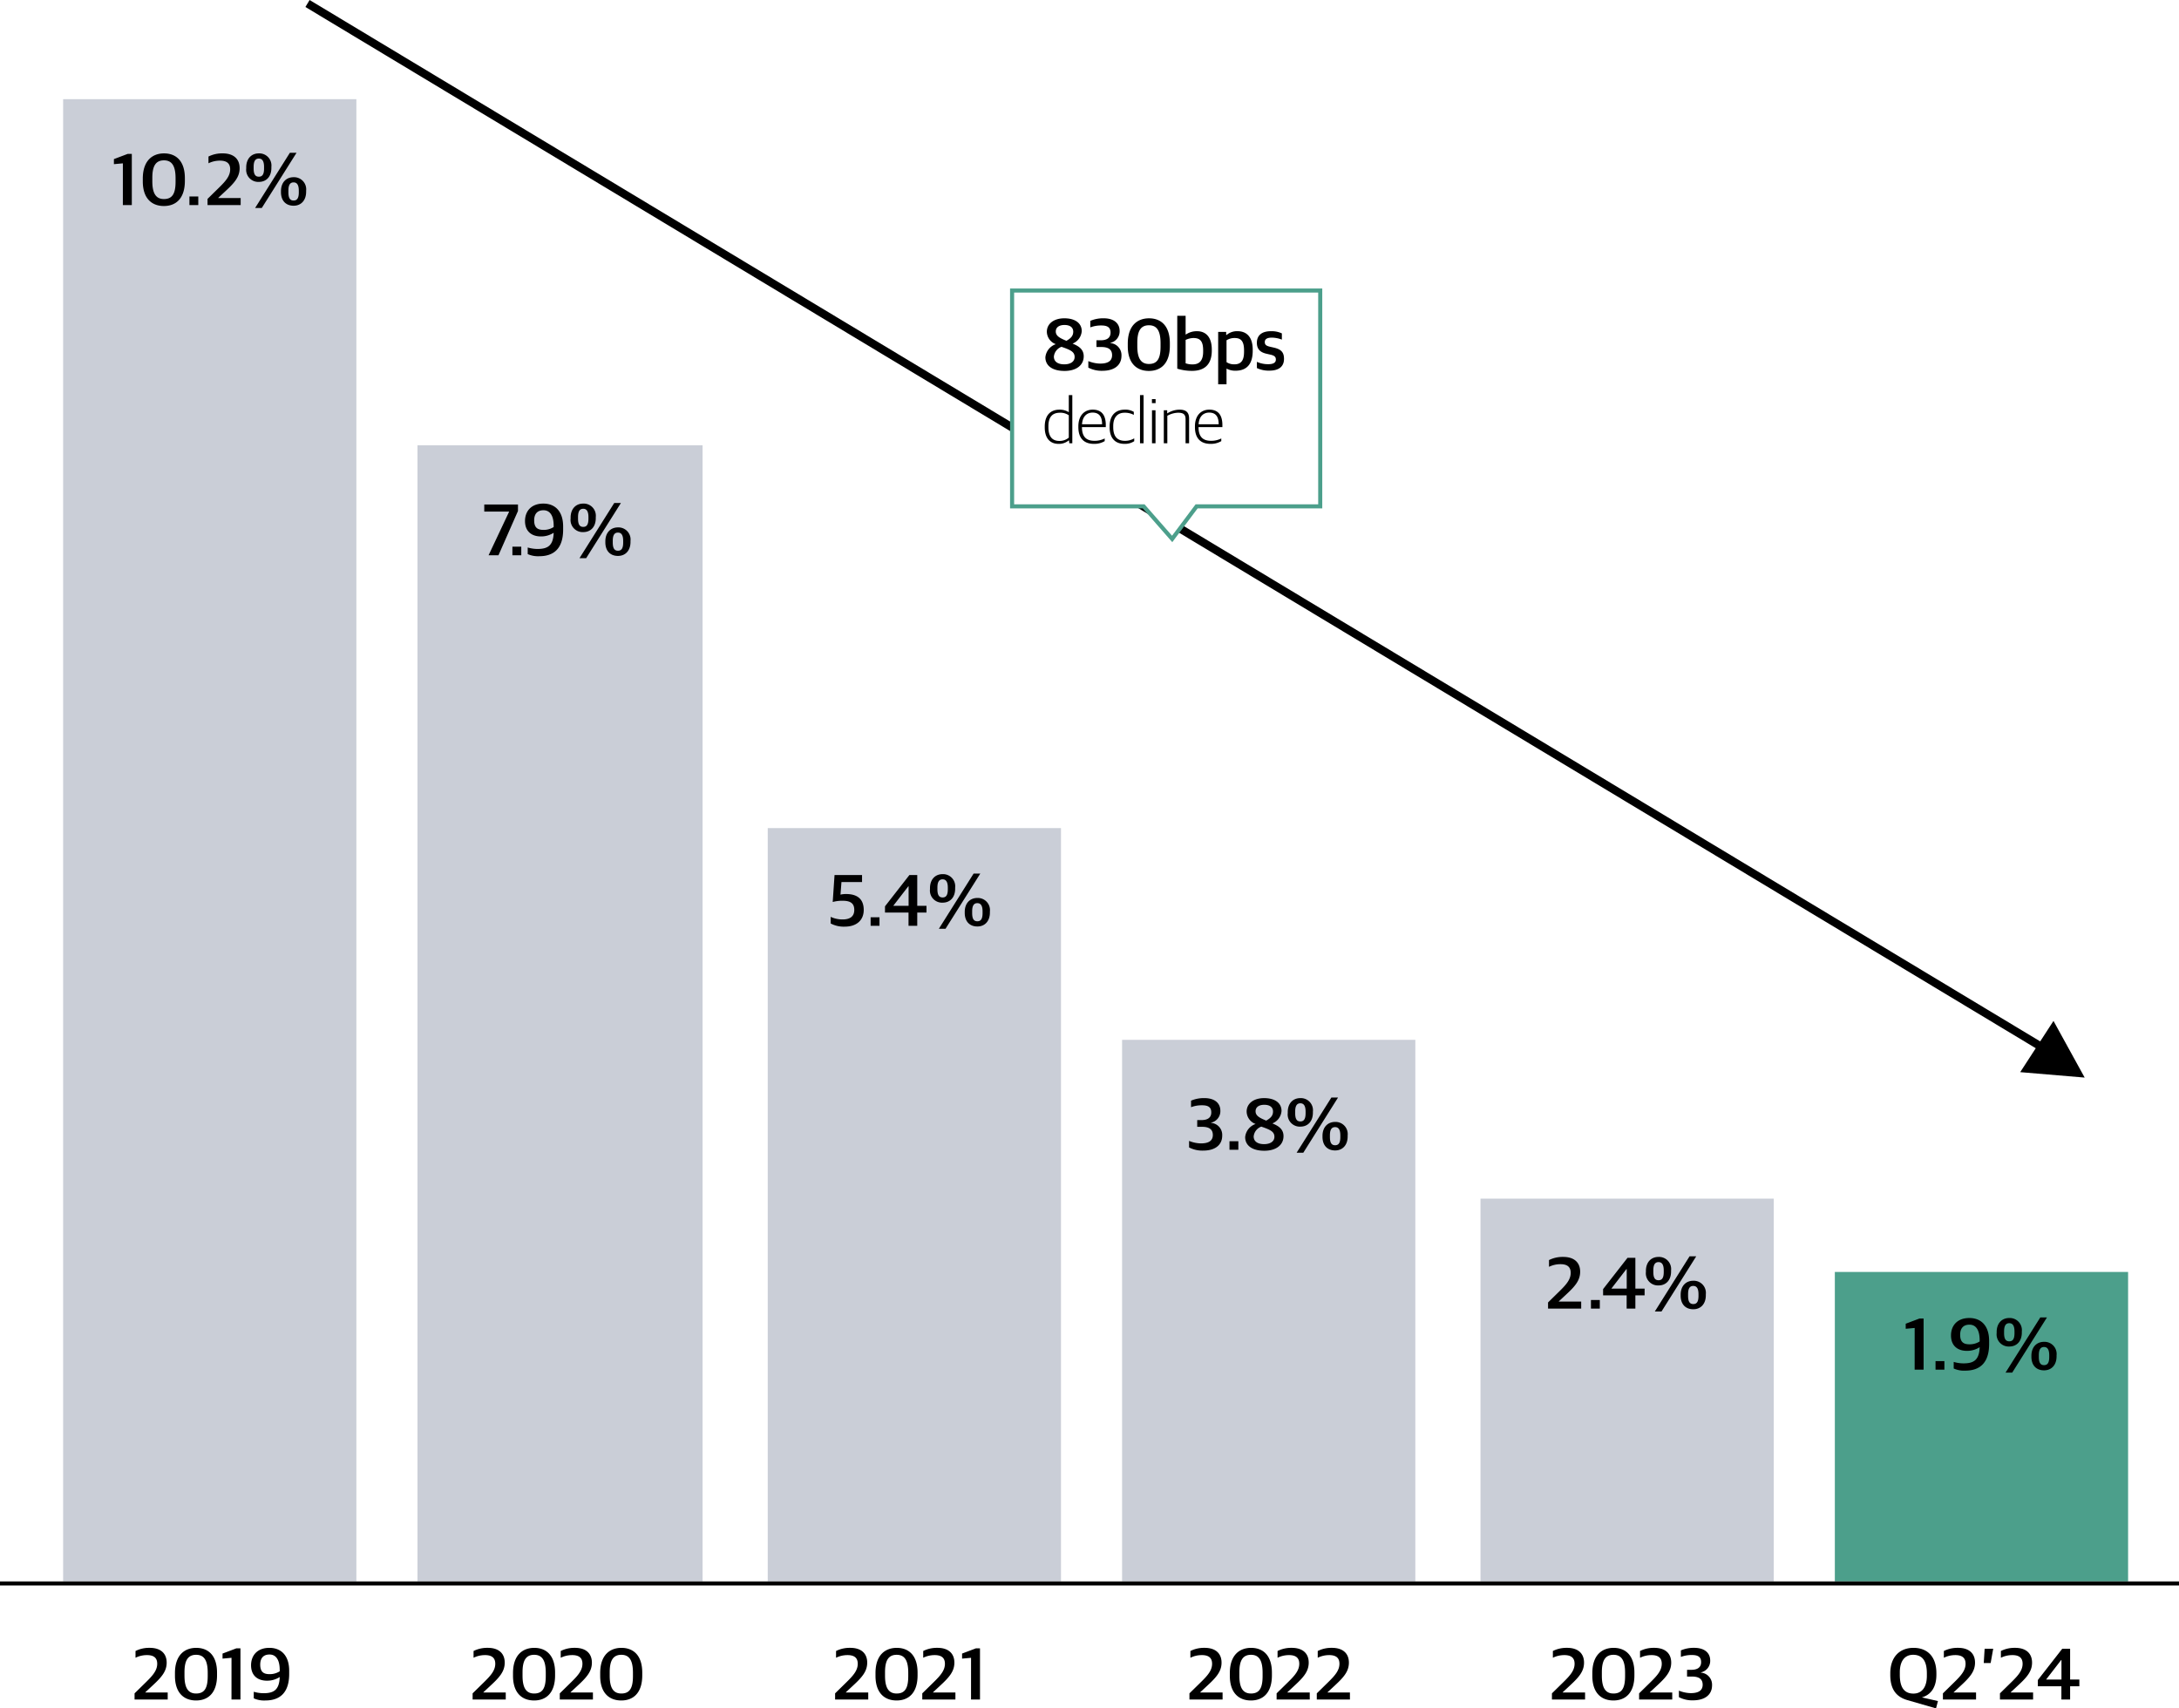
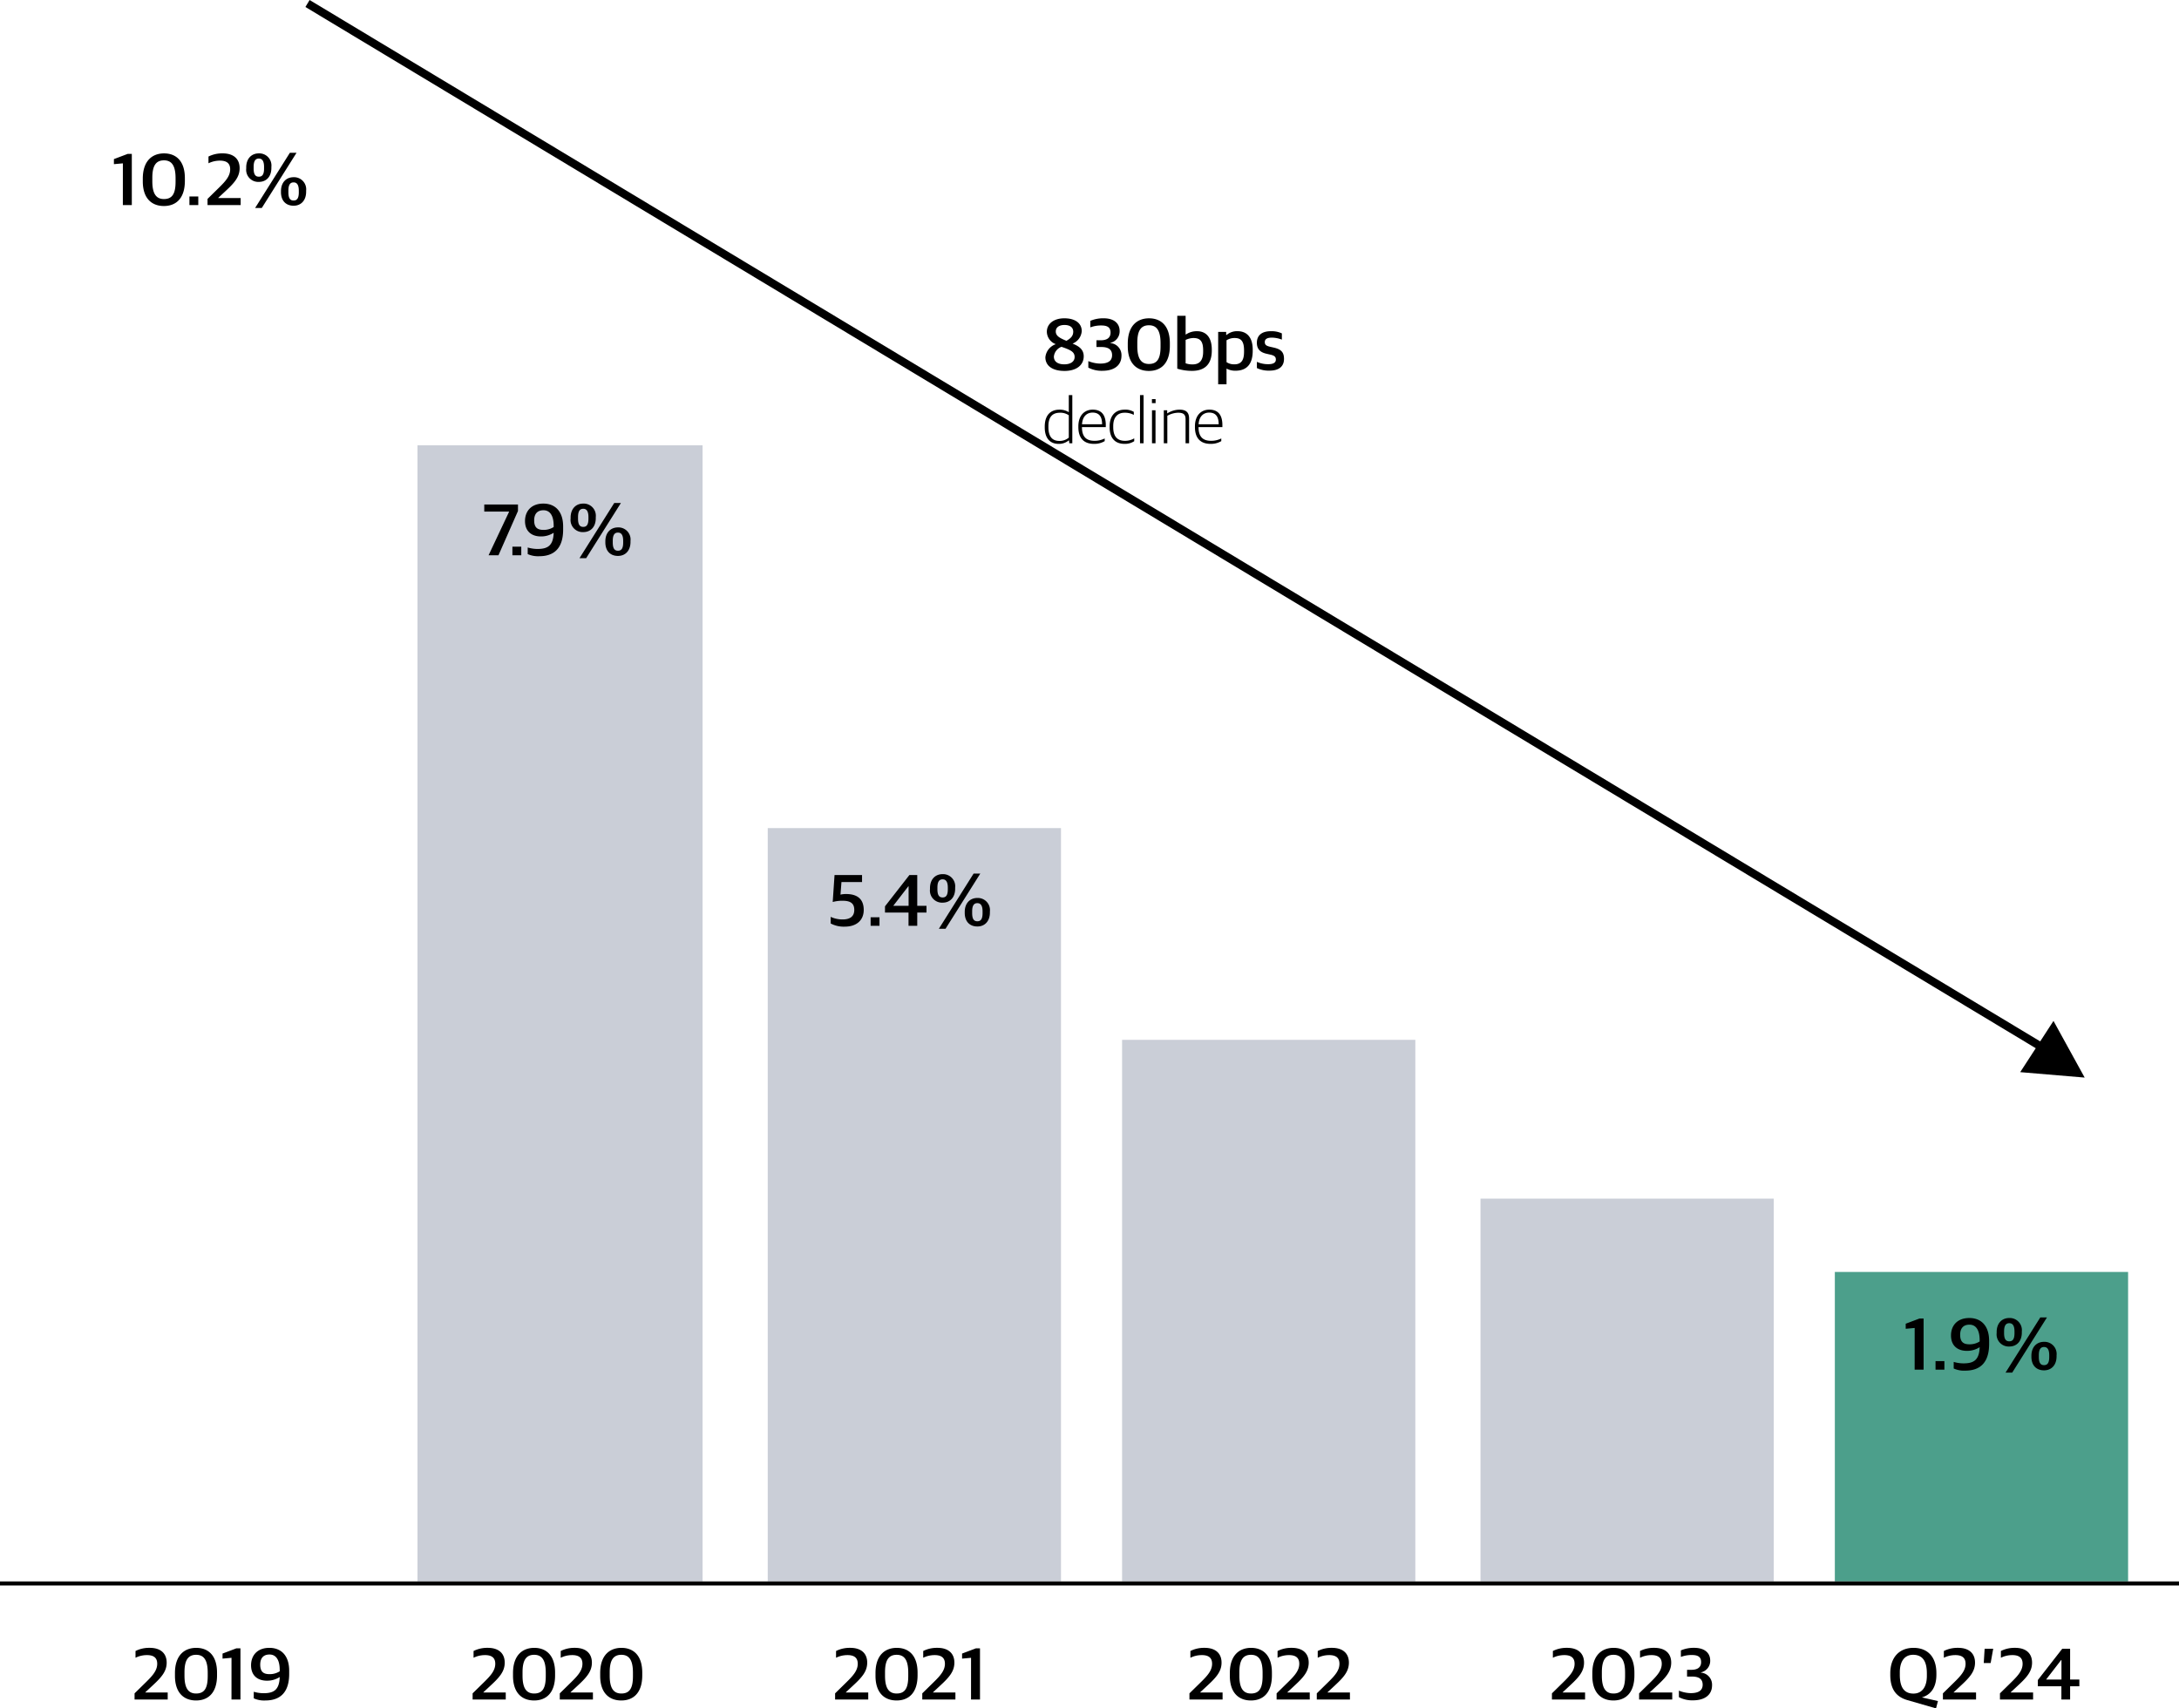
<svg xmlns="http://www.w3.org/2000/svg" width="535" height="419.535" viewBox="0 0 535 419.535">
  <defs>
    <filter id="Path_210" x="239" y="61.857" width="94.654" height="80.293" filterUnits="userSpaceOnUse">
      <feOffset dy="3" />
      <feGaussianBlur stdDeviation="3" result="blur" />
      <feFlood flood-opacity="0.161" />
      <feComposite operator="in" in2="blur" />
      <feComposite in="SourceGraphic" />
    </filter>
  </defs>
  <g id="Investing_in_AI_Declining_Data_Center_Market_Vacancy_Desktop_091024_v2_OL" data-name="Investing in AI_Declining Data Center Market Vacancy_Desktop_091024_v2_OL" transform="translate(-0.5 0.857)">
    <path id="Path_1805" data-name="Path 1805" d="M-41.105,10.473l427,257" transform="translate(117.105 -10.473)" fill="none" stroke="#000" stroke-width="2" />
    <path id="Path_85826" data-name="Path 85826" d="M7.5,0,15,14H0Z" transform="translate(516.426 257.479) rotate(123)" />
-     <path id="Path_85805" data-name="Path 85805" d="M0,0H72V364H0Z" transform="translate(16 23.5)" fill="#caced7" />
    <path id="Path_85806" data-name="Path 85806" d="M2.664,0h2.2V-12.564H3.852L.468-11.286v1.242l2.2-.2Zm10.08.234c2.844,0,5.148-1.728,5.148-6.174v-.648c0-4.41-2.322-6.1-5.112-6.1-2.772,0-5.22,1.692-5.22,6.21v.648C7.56-1.53,9.846.234,12.744.234Zm0-1.71c-1.98,0-2.844-1.44-2.844-4.356v-.882c0-2.934.882-4.266,2.862-4.266s2.844,1.422,2.844,4.392v.864C15.606-2.7,14.742-1.476,12.744-1.476ZM19.008,0h2.178V-2.106H19.008Zm4.446,0H31.59V-1.728H26.1v-.054l1.836-1.71c2.16-2,3.4-3.438,3.4-5.562,0-2.286-1.494-3.636-4.158-3.636a7.431,7.431,0,0,0-3.492.774v1.656a6.4,6.4,0,0,1,2.808-.648c1.62,0,2.52.63,2.52,2.124,0,1.6-1.026,2.826-2.736,4.5L23.454-1.512ZM35.136.72h1.638l8.532-13.554H43.668Zm.918-6.408c1.872,0,3.078-1.332,3.078-3.42v-.27a2.979,2.979,0,0,0-3.078-3.312c-1.854,0-3.1,1.332-3.1,3.438V-9A2.974,2.974,0,0,0,36.054-5.688Zm0-1.278c-.864,0-1.278-.576-1.278-2.034v-.4c0-1.4.432-2.016,1.278-2.016.828,0,1.278.63,1.278,2.034v.4C37.332-7.542,36.918-6.966,36.054-6.966ZM44.586.162c1.854,0,3.078-1.332,3.078-3.438v-.252A2.979,2.979,0,0,0,44.586-6.84c-1.854,0-3.1,1.332-3.1,3.42v.252C41.49-1.044,42.714.162,44.586.162Zm0-1.278c-.864,0-1.278-.576-1.278-2.034v-.4c0-1.422.432-2.016,1.278-2.016.828,0,1.278.612,1.278,2.034v.4C45.864-1.692,45.45-1.116,44.586-1.116Z" transform="translate(28 49.5)" />
    <path id="Path_85827" data-name="Path 85827" d="M.54,0H8.676V-1.728H3.186v-.054l1.836-1.71c2.16-2,3.4-3.438,3.4-5.562,0-2.286-1.494-3.636-4.158-3.636a7.431,7.431,0,0,0-3.492.774v1.656a6.4,6.4,0,0,1,2.808-.648c1.62,0,2.52.63,2.52,2.124,0,1.6-1.026,2.826-2.736,4.5L.54-1.512Zm15.1.234c2.844,0,5.148-1.728,5.148-6.174v-.648c0-4.41-2.322-6.1-5.112-6.1-2.772,0-5.22,1.692-5.22,6.21v.648C10.458-1.53,12.744.234,15.642.234Zm0-1.71c-1.98,0-2.844-1.44-2.844-4.356v-.882c0-2.934.882-4.266,2.862-4.266S18.5-9.558,18.5-6.588v.864C18.5-2.7,17.64-1.476,15.642-1.476ZM24.336,0h2.2V-12.564H25.524L22.14-11.286v1.242l2.2-.2Zm8.316.234c3.4,0,5.85-1.728,5.85-6.534v-.774c0-3.726-1.98-5.616-4.86-5.616-3.024,0-4.5,1.926-4.5,4.284,0,2.5,1.584,3.78,3.906,3.78a5.631,5.631,0,0,0,3.132-.9c-.108,3.24-1.53,3.978-4,3.978a8.581,8.581,0,0,1-2.376-.36v1.62A6.177,6.177,0,0,0,32.652.234Zm1.062-6.462c-1.368,0-2.322-.432-2.322-2.34,0-1.548.738-2.484,2.286-2.484,1.62,0,2.5,1.368,2.5,3.8v.324A4.553,4.553,0,0,1,33.714-6.228Z" transform="translate(33 416.5)" />
    <path id="Path_85807" data-name="Path 85807" d="M0,0H70V279H0Z" transform="translate(103 108.5)" fill="#caced7" />
    <path id="Path_85808" data-name="Path 85808" d="M1.458,0h2.43L8.676-10.872v-1.6H.4v1.746H6.48v.072Zm5.85,0H9.486V-2.106H7.308Zm6.606.234c3.4,0,5.85-1.728,5.85-6.534v-.774c0-3.726-1.98-5.616-4.86-5.616-3.024,0-4.5,1.926-4.5,4.284,0,2.5,1.584,3.78,3.906,3.78a5.631,5.631,0,0,0,3.132-.9c-.108,3.24-1.53,3.978-4,3.978a8.581,8.581,0,0,1-2.376-.36v1.62A6.177,6.177,0,0,0,13.914.234Zm1.062-6.462c-1.368,0-2.322-.432-2.322-2.34,0-1.548.738-2.484,2.286-2.484,1.62,0,2.5,1.368,2.5,3.8v.324A4.553,4.553,0,0,1,14.976-6.228ZM23.778.72h1.638l8.532-13.554H32.31ZM24.7-5.688c1.872,0,3.078-1.332,3.078-3.42v-.27A2.979,2.979,0,0,0,24.7-12.69c-1.854,0-3.1,1.332-3.1,3.438V-9A2.974,2.974,0,0,0,24.7-5.688Zm0-1.278c-.864,0-1.278-.576-1.278-2.034v-.4c0-1.4.432-2.016,1.278-2.016.828,0,1.278.63,1.278,2.034v.4C25.974-7.542,25.56-6.966,24.7-6.966ZM33.228.162c1.854,0,3.078-1.332,3.078-3.438v-.252A2.979,2.979,0,0,0,33.228-6.84c-1.854,0-3.1,1.332-3.1,3.42v.252C30.132-1.044,31.356.162,33.228.162Zm0-1.278c-.864,0-1.278-.576-1.278-2.034v-.4c0-1.422.432-2.016,1.278-2.016.828,0,1.278.612,1.278,2.034v.4C34.506-1.692,34.092-1.116,33.228-1.116Z" transform="translate(119 135.5)" />
    <path id="Path_85809" data-name="Path 85809" d="M.54,0H8.676V-1.728H3.186v-.054l1.836-1.71c2.16-2,3.4-3.438,3.4-5.562,0-2.286-1.494-3.636-4.158-3.636a7.431,7.431,0,0,0-3.492.774v1.656a6.4,6.4,0,0,1,2.808-.648c1.62,0,2.52.63,2.52,2.124,0,1.6-1.026,2.826-2.736,4.5L.54-1.512Zm15.1.234c2.844,0,5.148-1.728,5.148-6.174v-.648c0-4.41-2.322-6.1-5.112-6.1-2.772,0-5.22,1.692-5.22,6.21v.648C10.458-1.53,12.744.234,15.642.234Zm0-1.71c-1.98,0-2.844-1.44-2.844-4.356v-.882c0-2.934.882-4.266,2.862-4.266S18.5-9.558,18.5-6.588v.864C18.5-2.7,17.64-1.476,15.642-1.476ZM21.942,0h8.136V-1.728h-5.49v-.054l1.836-1.71c2.16-2,3.4-3.438,3.4-5.562,0-2.286-1.494-3.636-4.158-3.636a7.431,7.431,0,0,0-3.492.774v1.656a6.4,6.4,0,0,1,2.808-.648c1.62,0,2.52.63,2.52,2.124,0,1.6-1.026,2.826-2.736,4.5L21.942-1.512Zm15.1.234c2.844,0,5.148-1.728,5.148-6.174v-.648c0-4.41-2.322-6.1-5.112-6.1-2.772,0-5.22,1.692-5.22,6.21v.648C31.86-1.53,34.146.234,37.044.234Zm0-1.71c-1.98,0-2.844-1.44-2.844-4.356v-.882c0-2.934.882-4.266,2.862-4.266s2.844,1.422,2.844,4.392v.864C39.906-2.7,39.042-1.476,37.044-1.476Z" transform="translate(116 416.5)" />
    <path id="Path_85810" data-name="Path 85810" d="M0,0H72V185H0Z" transform="translate(189 202.5)" fill="#caced7" />
    <path id="Path_85811" data-name="Path 85811" d="M3.924.2c2.916,0,4.644-1.6,4.644-4.1,0-2.682-1.584-3.906-4.32-3.906a5.738,5.738,0,0,0-1.386.144L3.1-10.746H8.154v-1.728H1.4L.954-5.85a8.849,8.849,0,0,1,2.412-.306c1.872,0,2.88.576,2.88,2.25,0,1.638-1.08,2.34-2.88,2.34A6.9,6.9,0,0,1,.45-2.2v1.62A6.787,6.787,0,0,0,3.924.2ZM10.26,0h2.178V-2.106H10.26Zm9.306,0h2.142V-3.258h2.268V-4.914H21.708v-7.56H19.782L13.788-4.788v1.53h5.778ZM15.858-4.914v-.054L19.512-9.7h.072v4.788ZM27.018.72h1.638l8.532-13.554H35.55Zm.918-6.408c1.872,0,3.078-1.332,3.078-3.42v-.27a2.979,2.979,0,0,0-3.078-3.312c-1.854,0-3.1,1.332-3.1,3.438V-9A2.974,2.974,0,0,0,27.936-5.688Zm0-1.278c-.864,0-1.278-.576-1.278-2.034v-.4c0-1.4.432-2.016,1.278-2.016.828,0,1.278.63,1.278,2.034v.4C29.214-7.542,28.8-6.966,27.936-6.966ZM36.468.162c1.854,0,3.078-1.332,3.078-3.438v-.252A2.979,2.979,0,0,0,36.468-6.84c-1.854,0-3.1,1.332-3.1,3.42v.252C33.372-1.044,34.6.162,36.468.162Zm0-1.278c-.864,0-1.278-.576-1.278-2.034v-.4c0-1.422.432-2.016,1.278-2.016.828,0,1.278.612,1.278,2.034v.4C37.746-1.692,37.332-1.116,36.468-1.116Z" transform="translate(204 226.5)" />
    <path id="Path_85812" data-name="Path 85812" d="M.54,0H8.676V-1.728H3.186v-.054l1.836-1.71c2.16-2,3.4-3.438,3.4-5.562,0-2.286-1.494-3.636-4.158-3.636a7.431,7.431,0,0,0-3.492.774v1.656a6.4,6.4,0,0,1,2.808-.648c1.62,0,2.52.63,2.52,2.124,0,1.6-1.026,2.826-2.736,4.5L.54-1.512Zm15.1.234c2.844,0,5.148-1.728,5.148-6.174v-.648c0-4.41-2.322-6.1-5.112-6.1-2.772,0-5.22,1.692-5.22,6.21v.648C10.458-1.53,12.744.234,15.642.234Zm0-1.71c-1.98,0-2.844-1.44-2.844-4.356v-.882c0-2.934.882-4.266,2.862-4.266S18.5-9.558,18.5-6.588v.864C18.5-2.7,17.64-1.476,15.642-1.476ZM21.942,0h8.136V-1.728h-5.49v-.054l1.836-1.71c2.16-2,3.4-3.438,3.4-5.562,0-2.286-1.494-3.636-4.158-3.636a7.431,7.431,0,0,0-3.492.774v1.656a6.4,6.4,0,0,1,2.808-.648c1.62,0,2.52.63,2.52,2.124,0,1.6-1.026,2.826-2.736,4.5L21.942-1.512Zm11.97,0h2.2V-12.564H35.1l-3.384,1.278v1.242l2.2-.2Z" transform="translate(205 416.5)" />
    <path id="Path_85813" data-name="Path 85813" d="M0,0H72V133H0Z" transform="translate(276 254.5)" fill="#caced7" />
-     <path id="Path_85814" data-name="Path 85814" d="M3.906.2c2.9,0,4.68-1.35,4.68-3.69A2.965,2.965,0,0,0,5.832-6.606V-6.66a2.886,2.886,0,0,0,2.3-2.9c0-2-1.53-3.132-3.906-3.132a7.965,7.965,0,0,0-3.294.63v1.6a7.468,7.468,0,0,1,2.682-.468c1.422,0,2.286.4,2.286,1.746,0,1.3-.9,1.89-2.412,1.89H2.448v1.656H3.672c1.638,0,2.61.576,2.61,2,0,1.44-1.044,2.07-2.934,2.07a8.091,8.091,0,0,1-2.9-.612v1.6A7.1,7.1,0,0,0,3.906.2ZM10.368,0h2.178V-2.106H10.368Zm8.55.234c2.988,0,4.716-1.476,4.716-3.582,0-1.746-1.242-2.52-2.736-3.132a3.563,3.563,0,0,0,2.25-3.06c0-1.962-1.638-3.15-4.266-3.15s-4.3,1.368-4.3,3.312a3.313,3.313,0,0,0,2.2,3.042A3.782,3.782,0,0,0,14.22-3.114C14.22-1.08,15.894.234,18.918.234Zm-.054-1.62c-1.566,0-2.556-.666-2.556-1.89A2.862,2.862,0,0,1,18.18-5.688c2.2.756,3.222,1.224,3.222,2.5C21.4-2.07,20.412-1.386,18.864-1.386Zm.522-5.778c-1.674-.684-2.61-1.206-2.61-2.286,0-1.026.828-1.6,2.142-1.6,1.458,0,2.142.684,2.142,1.638C21.06-8.334,20.412-7.74,19.386-7.164ZM26.856.72h1.638l8.532-13.554H35.388Zm.918-6.408c1.872,0,3.078-1.332,3.078-3.42v-.27a2.979,2.979,0,0,0-3.078-3.312c-1.854,0-3.1,1.332-3.1,3.438V-9A2.974,2.974,0,0,0,27.774-5.688Zm0-1.278C26.91-6.966,26.5-7.542,26.5-9v-.4c0-1.4.432-2.016,1.278-2.016.828,0,1.278.63,1.278,2.034v.4C29.052-7.542,28.638-6.966,27.774-6.966ZM36.306.162c1.854,0,3.078-1.332,3.078-3.438v-.252A2.979,2.979,0,0,0,36.306-6.84c-1.854,0-3.1,1.332-3.1,3.42v.252C33.21-1.044,34.434.162,36.306.162Zm0-1.278c-.864,0-1.278-.576-1.278-2.034v-.4c0-1.422.432-2.016,1.278-2.016.828,0,1.278.612,1.278,2.034v.4C37.584-1.692,37.17-1.116,36.306-1.116Z" transform="translate(292 281.5)" />
    <path id="Path_85815" data-name="Path 85815" d="M.54,0H8.676V-1.728H3.186v-.054l1.836-1.71c2.16-2,3.4-3.438,3.4-5.562,0-2.286-1.494-3.636-4.158-3.636a7.431,7.431,0,0,0-3.492.774v1.656a6.4,6.4,0,0,1,2.808-.648c1.62,0,2.52.63,2.52,2.124,0,1.6-1.026,2.826-2.736,4.5L.54-1.512Zm15.1.234c2.844,0,5.148-1.728,5.148-6.174v-.648c0-4.41-2.322-6.1-5.112-6.1-2.772,0-5.22,1.692-5.22,6.21v.648C10.458-1.53,12.744.234,15.642.234Zm0-1.71c-1.98,0-2.844-1.44-2.844-4.356v-.882c0-2.934.882-4.266,2.862-4.266S18.5-9.558,18.5-6.588v.864C18.5-2.7,17.64-1.476,15.642-1.476ZM21.942,0h8.136V-1.728h-5.49v-.054l1.836-1.71c2.16-2,3.4-3.438,3.4-5.562,0-2.286-1.494-3.636-4.158-3.636a7.431,7.431,0,0,0-3.492.774v1.656a6.4,6.4,0,0,1,2.808-.648c1.62,0,2.52.63,2.52,2.124,0,1.6-1.026,2.826-2.736,4.5L21.942-1.512Zm9.864,0h8.136V-1.728h-5.49v-.054l1.836-1.71c2.16-2,3.4-3.438,3.4-5.562,0-2.286-1.494-3.636-4.158-3.636a7.431,7.431,0,0,0-3.492.774v1.656a6.4,6.4,0,0,1,2.808-.648c1.62,0,2.52.63,2.52,2.124,0,1.6-1.026,2.826-2.736,4.5L31.806-1.512Z" transform="translate(292 416.5)" />
    <path id="Path_85818" data-name="Path 85818" d="M0,0H72V94H0Z" transform="translate(364 293.5)" fill="#caced7" />
-     <path id="Path_85819" data-name="Path 85819" d="M-19.413,0h8.136V-1.728h-5.49v-.054l1.836-1.71c2.16-2,3.4-3.438,3.4-5.562,0-2.286-1.494-3.636-4.158-3.636a7.431,7.431,0,0,0-3.492.774v1.656a6.4,6.4,0,0,1,2.808-.648c1.62,0,2.52.63,2.52,2.124,0,1.6-1.026,2.826-2.736,4.5l-2.826,2.772Zm10.53,0h2.178V-2.106H-8.883ZM-.117,0H2.025V-3.258H4.293V-4.914H2.025v-7.56H.1L-5.9-4.788v1.53H-.117ZM-3.825-4.914v-.054L-.171-9.7H-.1v4.788ZM6.795.72H8.433l8.532-13.554H15.327Zm.918-6.408c1.872,0,3.078-1.332,3.078-3.42v-.27A2.979,2.979,0,0,0,7.713-12.69c-1.854,0-3.1,1.332-3.1,3.438V-9A2.974,2.974,0,0,0,7.713-5.688Zm0-1.278c-.864,0-1.278-.576-1.278-2.034v-.4c0-1.4.432-2.016,1.278-2.016.828,0,1.278.63,1.278,2.034v.4C8.991-7.542,8.577-6.966,7.713-6.966ZM16.245.162c1.854,0,3.078-1.332,3.078-3.438v-.252A2.979,2.979,0,0,0,16.245-6.84c-1.854,0-3.1,1.332-3.1,3.42v.252C13.149-1.044,14.373.162,16.245.162Zm0-1.278c-.864,0-1.278-.576-1.278-2.034v-.4c0-1.422.432-2.016,1.278-2.016.828,0,1.278.612,1.278,2.034v.4C17.523-1.692,17.109-1.116,16.245-1.116Z" transform="translate(400 320.5)" />
    <path id="Path_85820" data-name="Path 85820" d="M.54,0H8.676V-1.728H3.186v-.054l1.836-1.71c2.16-2,3.4-3.438,3.4-5.562,0-2.286-1.494-3.636-4.158-3.636a7.431,7.431,0,0,0-3.492.774v1.656a6.4,6.4,0,0,1,2.808-.648c1.62,0,2.52.63,2.52,2.124,0,1.6-1.026,2.826-2.736,4.5L.54-1.512Zm15.1.234c2.844,0,5.148-1.728,5.148-6.174v-.648c0-4.41-2.322-6.1-5.112-6.1-2.772,0-5.22,1.692-5.22,6.21v.648C10.458-1.53,12.744.234,15.642.234Zm0-1.71c-1.98,0-2.844-1.44-2.844-4.356v-.882c0-2.934.882-4.266,2.862-4.266S18.5-9.558,18.5-6.588v.864C18.5-2.7,17.64-1.476,15.642-1.476ZM21.942,0h8.136V-1.728h-5.49v-.054l1.836-1.71c2.16-2,3.4-3.438,3.4-5.562,0-2.286-1.494-3.636-4.158-3.636a7.431,7.431,0,0,0-3.492.774v1.656a6.4,6.4,0,0,1,2.808-.648c1.62,0,2.52.63,2.52,2.124,0,1.6-1.026,2.826-2.736,4.5L21.942-1.512Zm13.23.2c2.9,0,4.68-1.35,4.68-3.69A2.965,2.965,0,0,0,37.1-6.606V-6.66a2.886,2.886,0,0,0,2.3-2.9c0-2-1.53-3.132-3.906-3.132a7.965,7.965,0,0,0-3.294.63v1.6a7.468,7.468,0,0,1,2.682-.468c1.422,0,2.286.4,2.286,1.746,0,1.3-.9,1.89-2.412,1.89H33.714v1.656h1.224c1.638,0,2.61.576,2.61,2,0,1.44-1.044,2.07-2.934,2.07a8.091,8.091,0,0,1-2.9-.612v1.6A7.1,7.1,0,0,0,35.172.2Z" transform="translate(381 416.5)" />
    <path id="Path_85821" data-name="Path 85821" d="M11.458,14.2c2.9,0,4.68-1.35,4.68-3.69a2.965,2.965,0,0,0-2.754-3.114V7.34a2.886,2.886,0,0,0,2.3-2.9c0-2-1.53-3.132-3.906-3.132a7.965,7.965,0,0,0-3.294.63v1.6a7.468,7.468,0,0,1,2.682-.468c1.422,0,2.286.4,2.286,1.746,0,1.3-.9,1.89-2.412,1.89H10V8.366h1.224c1.638,0,2.61.576,2.61,2,0,1.44-1.044,2.07-2.934,2.07A8.091,8.091,0,0,1,8,11.822v1.6A7.1,7.1,0,0,0,11.458,14.2ZM17.83,14h2.178V11.894H17.83Zm8.712.234c2.844,0,5.148-1.728,5.148-6.174V7.412c0-4.41-2.322-6.1-5.112-6.1-2.772,0-5.22,1.692-5.22,6.21v.648C21.358,12.47,23.644,14.234,26.542,14.234Zm0-1.71c-1.98,0-2.844-1.44-2.844-4.356V7.286c0-2.934.882-4.266,2.862-4.266S29.4,4.442,29.4,7.412v.864C29.4,11.3,28.54,12.524,26.542,12.524Zm8.748,2.2h1.638L45.46,1.166H43.822Zm.918-6.408c1.872,0,3.078-1.332,3.078-3.42v-.27A2.979,2.979,0,0,0,36.208,1.31c-1.854,0-3.1,1.332-3.1,3.438V5A2.974,2.974,0,0,0,36.208,8.312Zm0-1.278c-.864,0-1.278-.576-1.278-2.034V4.6c0-1.4.432-2.016,1.278-2.016.828,0,1.278.63,1.278,2.034v.4C37.486,6.458,37.072,7.034,36.208,7.034Zm8.532,7.128c1.854,0,3.078-1.332,3.078-3.438v-.252A2.979,2.979,0,0,0,44.74,7.16c-1.854,0-3.1,1.332-3.1,3.42v.252C41.644,12.956,42.868,14.162,44.74,14.162Zm0-1.278c-.864,0-1.278-.576-1.278-2.034v-.4c0-1.422.432-2.016,1.278-2.016.828,0,1.278.612,1.278,2.034v.4C46.018,12.308,45.6,12.884,44.74,12.884Z" transform="translate(453 324.5)" />
    <path id="Path_85822" data-name="Path 85822" d="M0,0H72V76H0Z" transform="translate(451 311.5)" fill="#4c9f8b" />
    <path id="Path_85823" data-name="Path 85823" d="M-16.407,0h2.2V-12.564h-1.008L-18.6-11.286v1.242l2.2-.2Zm5.13,0H-9.1V-2.106h-2.178Zm7.308.234c3.4,0,5.85-1.728,5.85-6.534v-.774c0-3.726-1.98-5.616-4.86-5.616-3.024,0-4.5,1.926-4.5,4.284,0,2.5,1.584,3.78,3.906,3.78a5.631,5.631,0,0,0,3.132-.9c-.108,3.24-1.53,3.978-4,3.978a8.581,8.581,0,0,1-2.376-.36v1.62A6.177,6.177,0,0,0-3.969.234Zm1.062-6.462c-1.368,0-2.322-.432-2.322-2.34,0-1.548.738-2.484,2.286-2.484,1.62,0,2.5,1.368,2.5,3.8v.324A4.553,4.553,0,0,1-2.907-6.228ZM5.913.72H7.551l8.532-13.554H14.445Zm.918-6.408c1.872,0,3.078-1.332,3.078-3.42v-.27A2.979,2.979,0,0,0,6.831-12.69c-1.854,0-3.1,1.332-3.1,3.438V-9A2.974,2.974,0,0,0,6.831-5.688Zm0-1.278c-.864,0-1.278-.576-1.278-2.034v-.4c0-1.4.432-2.016,1.278-2.016.828,0,1.278.63,1.278,2.034v.4C8.109-7.542,7.695-6.966,6.831-6.966ZM15.363.162c1.854,0,3.078-1.332,3.078-3.438v-.252A2.979,2.979,0,0,0,15.363-6.84c-1.854,0-3.1,1.332-3.1,3.42v.252C12.267-1.044,13.491.162,15.363.162Zm0-1.278c-.864,0-1.278-.576-1.278-2.034v-.4c0-1.422.432-2.016,1.278-2.016.828,0,1.278.612,1.278,2.034v.4C16.641-1.692,16.227-1.116,15.363-1.116Z" transform="translate(487 335.5)" />
    <path id="Path_85824" data-name="Path 85824" d="M11.934-6.1v-.36c0-4.122-2.25-6.228-5.616-6.228-3.4,0-5.706,2.232-5.706,6.264v.378C.612-2.412,2.178-.612,4.806.144l7.038,2.034.468-1.8L8.37-.522C10.6-1.17,11.934-3.006,11.934-6.1ZM6.3-1.458c-2.43,0-3.348-1.764-3.348-4.608V-6.7c0-2.538,1.062-4.284,3.276-4.284,2.448.018,3.366,1.746,3.366,4.572v.63C9.594-3.24,8.514-1.458,6.3-1.458ZM13.536,0h8.136V-1.728h-5.49v-.054l1.836-1.71c2.16-2,3.4-3.438,3.4-5.562,0-2.286-1.494-3.636-4.158-3.636a7.431,7.431,0,0,0-3.492.774v1.656a6.4,6.4,0,0,1,2.808-.648c1.62,0,2.52.63,2.52,2.124,0,1.6-1.026,2.826-2.736,4.5L13.536-1.512ZM23.562-8.964h1.692l.63-3.51H23.778ZM27.54,0h8.136V-1.728h-5.49v-.054l1.836-1.71c2.16-2,3.4-3.438,3.4-5.562,0-2.286-1.494-3.636-4.158-3.636a7.431,7.431,0,0,0-3.492.774v1.656a6.4,6.4,0,0,1,2.808-.648c1.62,0,2.52.63,2.52,2.124,0,1.6-1.026,2.826-2.736,4.5L27.54-1.512ZM42.624,0h2.142V-3.258h2.268V-4.914H44.766v-7.56H42.84L36.846-4.788v1.53h5.778ZM38.916-4.914v-.054L42.57-9.7h.072v4.788Z" transform="translate(464 416.5)" />
    <g transform="matrix(1, 0, 0, 1, 0.5, -0.86)" filter="url(#Path_210)">
-       <path id="Path_210-2" data-name="Path 210" d="M76.74-43.047H1.086v53h32.3l7,8,6-8H76.74Z" transform="translate(247.41 111.4)" fill="#fff" stroke="#4c9f8b" stroke-miterlimit="10" stroke-width="1" />
-     </g>
+       </g>
    <path id="Path_85816" data-name="Path 85816" d="M5.364.234c2.988,0,4.716-1.476,4.716-3.582,0-1.746-1.242-2.52-2.736-3.132a3.563,3.563,0,0,0,2.25-3.06c0-1.962-1.638-3.15-4.266-3.15s-4.3,1.368-4.3,3.312a3.313,3.313,0,0,0,2.2,3.042A3.782,3.782,0,0,0,.666-3.114C.666-1.08,2.34.234,5.364.234ZM5.31-1.386c-1.566,0-2.556-.666-2.556-1.89A2.862,2.862,0,0,1,4.626-5.688c2.2.756,3.222,1.224,3.222,2.5C7.848-2.07,6.858-1.386,5.31-1.386Zm.522-5.778C4.158-7.848,3.222-8.37,3.222-9.45c0-1.026.828-1.6,2.142-1.6,1.458,0,2.142.684,2.142,1.638C7.506-8.334,6.858-7.74,5.832-7.164ZM14.67.2c2.9,0,4.68-1.35,4.68-3.69A2.965,2.965,0,0,0,16.6-6.606V-6.66a2.886,2.886,0,0,0,2.3-2.9c0-2-1.53-3.132-3.906-3.132a7.965,7.965,0,0,0-3.294.63v1.6a7.468,7.468,0,0,1,2.682-.468c1.422,0,2.286.4,2.286,1.746,0,1.3-.9,1.89-2.412,1.89H13.212v1.656h1.224c1.638,0,2.61.576,2.61,2,0,1.44-1.044,2.07-2.934,2.07a8.091,8.091,0,0,1-2.9-.612v1.6A7.1,7.1,0,0,0,14.67.2ZM26.082.234c2.844,0,5.148-1.728,5.148-6.174v-.648c0-4.41-2.322-6.1-5.112-6.1-2.772,0-5.22,1.692-5.22,6.21v.648C20.9-1.53,23.184.234,26.082.234Zm0-1.71c-1.98,0-2.844-1.44-2.844-4.356v-.882c0-2.934.882-4.266,2.862-4.266s2.844,1.422,2.844,4.392v.864C28.944-2.7,28.08-1.476,26.082-1.476ZM36.684.216c3.168,0,4.842-1.692,4.842-4.968V-5c0-3.456-1.818-4.518-3.564-4.518a4.656,4.656,0,0,0-2.772.792H35.1V-13.3H33.048V-.324A12,12,0,0,0,36.684.216Zm.126-1.584a5,5,0,0,1-1.71-.27V-7.38a4.654,4.654,0,0,1,1.89-.468c1.638,0,2.412.72,2.412,3.024v.36C39.4-2.016,38.2-1.368,36.81-1.368ZM43.092,3.51h2.052V-.342a4.438,4.438,0,0,0,2.2.522c2.556,0,4.23-1.386,4.23-4.9v-.252c0-3.42-1.764-4.554-3.726-4.554a3.958,3.958,0,0,0-2.7.936h-.09v-.756H43.092Zm3.96-4.9a3.255,3.255,0,0,1-1.908-.54V-7.29a3.624,3.624,0,0,1,2-.558c1.476,0,2.3.684,2.3,3.024v.378C49.446-2.142,48.564-1.386,47.052-1.386ZM55.692.162c2.25,0,3.564-.972,3.564-2.88,0-1.656-.72-2.376-2.556-2.79l-.882-.2c-.9-.216-1.278-.468-1.278-1.152,0-.72.576-1.08,1.692-1.08a6.877,6.877,0,0,1,2.5.486v-1.53a5.892,5.892,0,0,0-2.682-.54c-2.358,0-3.456,1.116-3.456,2.844,0,1.674.954,2.376,2.394,2.7l.882.2c1.026.234,1.386.54,1.386,1.224,0,.72-.558,1.134-1.872,1.134A6.661,6.661,0,0,1,52.6-2v1.53A6.762,6.762,0,0,0,55.692.162Z" transform="translate(256.5 90)" />
    <path id="Path_85817" data-name="Path 85817" d="M3.856,13.144a3.741,3.741,0,0,0,2.56-.864h.048l.08.72H7.28V1.176H6.416V5.368a4.073,4.073,0,0,0-2.288-.624C2.032,4.744.512,5.992.512,8.92V9.1C.512,12.1,2.144,13.144,3.856,13.144Zm.256-.72c-1.6,0-2.7-.88-2.7-3.36V8.808C1.408,6.392,2.528,5.5,4.24,5.5a3.593,3.593,0,0,1,2.176.624v5.488A3.452,3.452,0,0,1,4.112,12.424Zm8.48.72a4.93,4.93,0,0,0,2.64-.672v-.656a5.442,5.442,0,0,1-2.512.576c-2.048,0-3.072-1.024-3.072-3.36H15.5v-.5c0-2.432-1.008-3.792-3.216-3.792-1.9,0-3.52,1.3-3.52,4.112v.192C8.768,11.656,10.048,13.144,12.592,13.144Zm-.336-7.68c1.584,0,2.336.96,2.336,2.864H9.664C9.792,6.264,10.976,5.464,12.256,5.464Zm7.84,7.68a4.08,4.08,0,0,0,2.384-.656v-.7a4.332,4.332,0,0,1-2.288.608c-1.952,0-2.864-1.168-2.864-3.344v-.32C17.328,6.52,18.5,5.5,20.08,5.5a4.587,4.587,0,0,1,2.3.528V5.288a3.953,3.953,0,0,0-2.24-.544c-2.08,0-3.7,1.248-3.7,4.112v.208C16.448,11.672,17.728,13.144,20.1,13.144ZM23.9,13h.88V1.176H23.9Zm2.944,0h.864V4.888h-.864Zm-.016-9.856h.9V2.152h-.9ZM29.744,13h.864V6.248a5.684,5.684,0,0,1,2.64-.752c1.344,0,1.84.448,1.84,1.6V13h.864V6.92c0-1.552-.8-2.176-2.352-2.176a5.638,5.638,0,0,0-2.976.9h-.048V4.888h-.832Zm11.472.144a4.93,4.93,0,0,0,2.64-.672v-.656a5.442,5.442,0,0,1-2.512.576c-2.048,0-3.072-1.024-3.072-3.36h5.856v-.5c0-2.432-1.008-3.792-3.216-3.792-1.9,0-3.52,1.3-3.52,4.112v.192C37.392,11.656,38.672,13.144,41.216,13.144Zm-.336-7.68c1.584,0,2.336.96,2.336,2.864H38.288C38.416,6.264,39.6,5.464,40.88,5.464Z" transform="translate(256.5 95)" />
    <path id="Path_85825" data-name="Path 85825" d="M0,0H535" transform="translate(0.5 388)" fill="none" stroke="#000" stroke-width="1" />
  </g>
</svg>